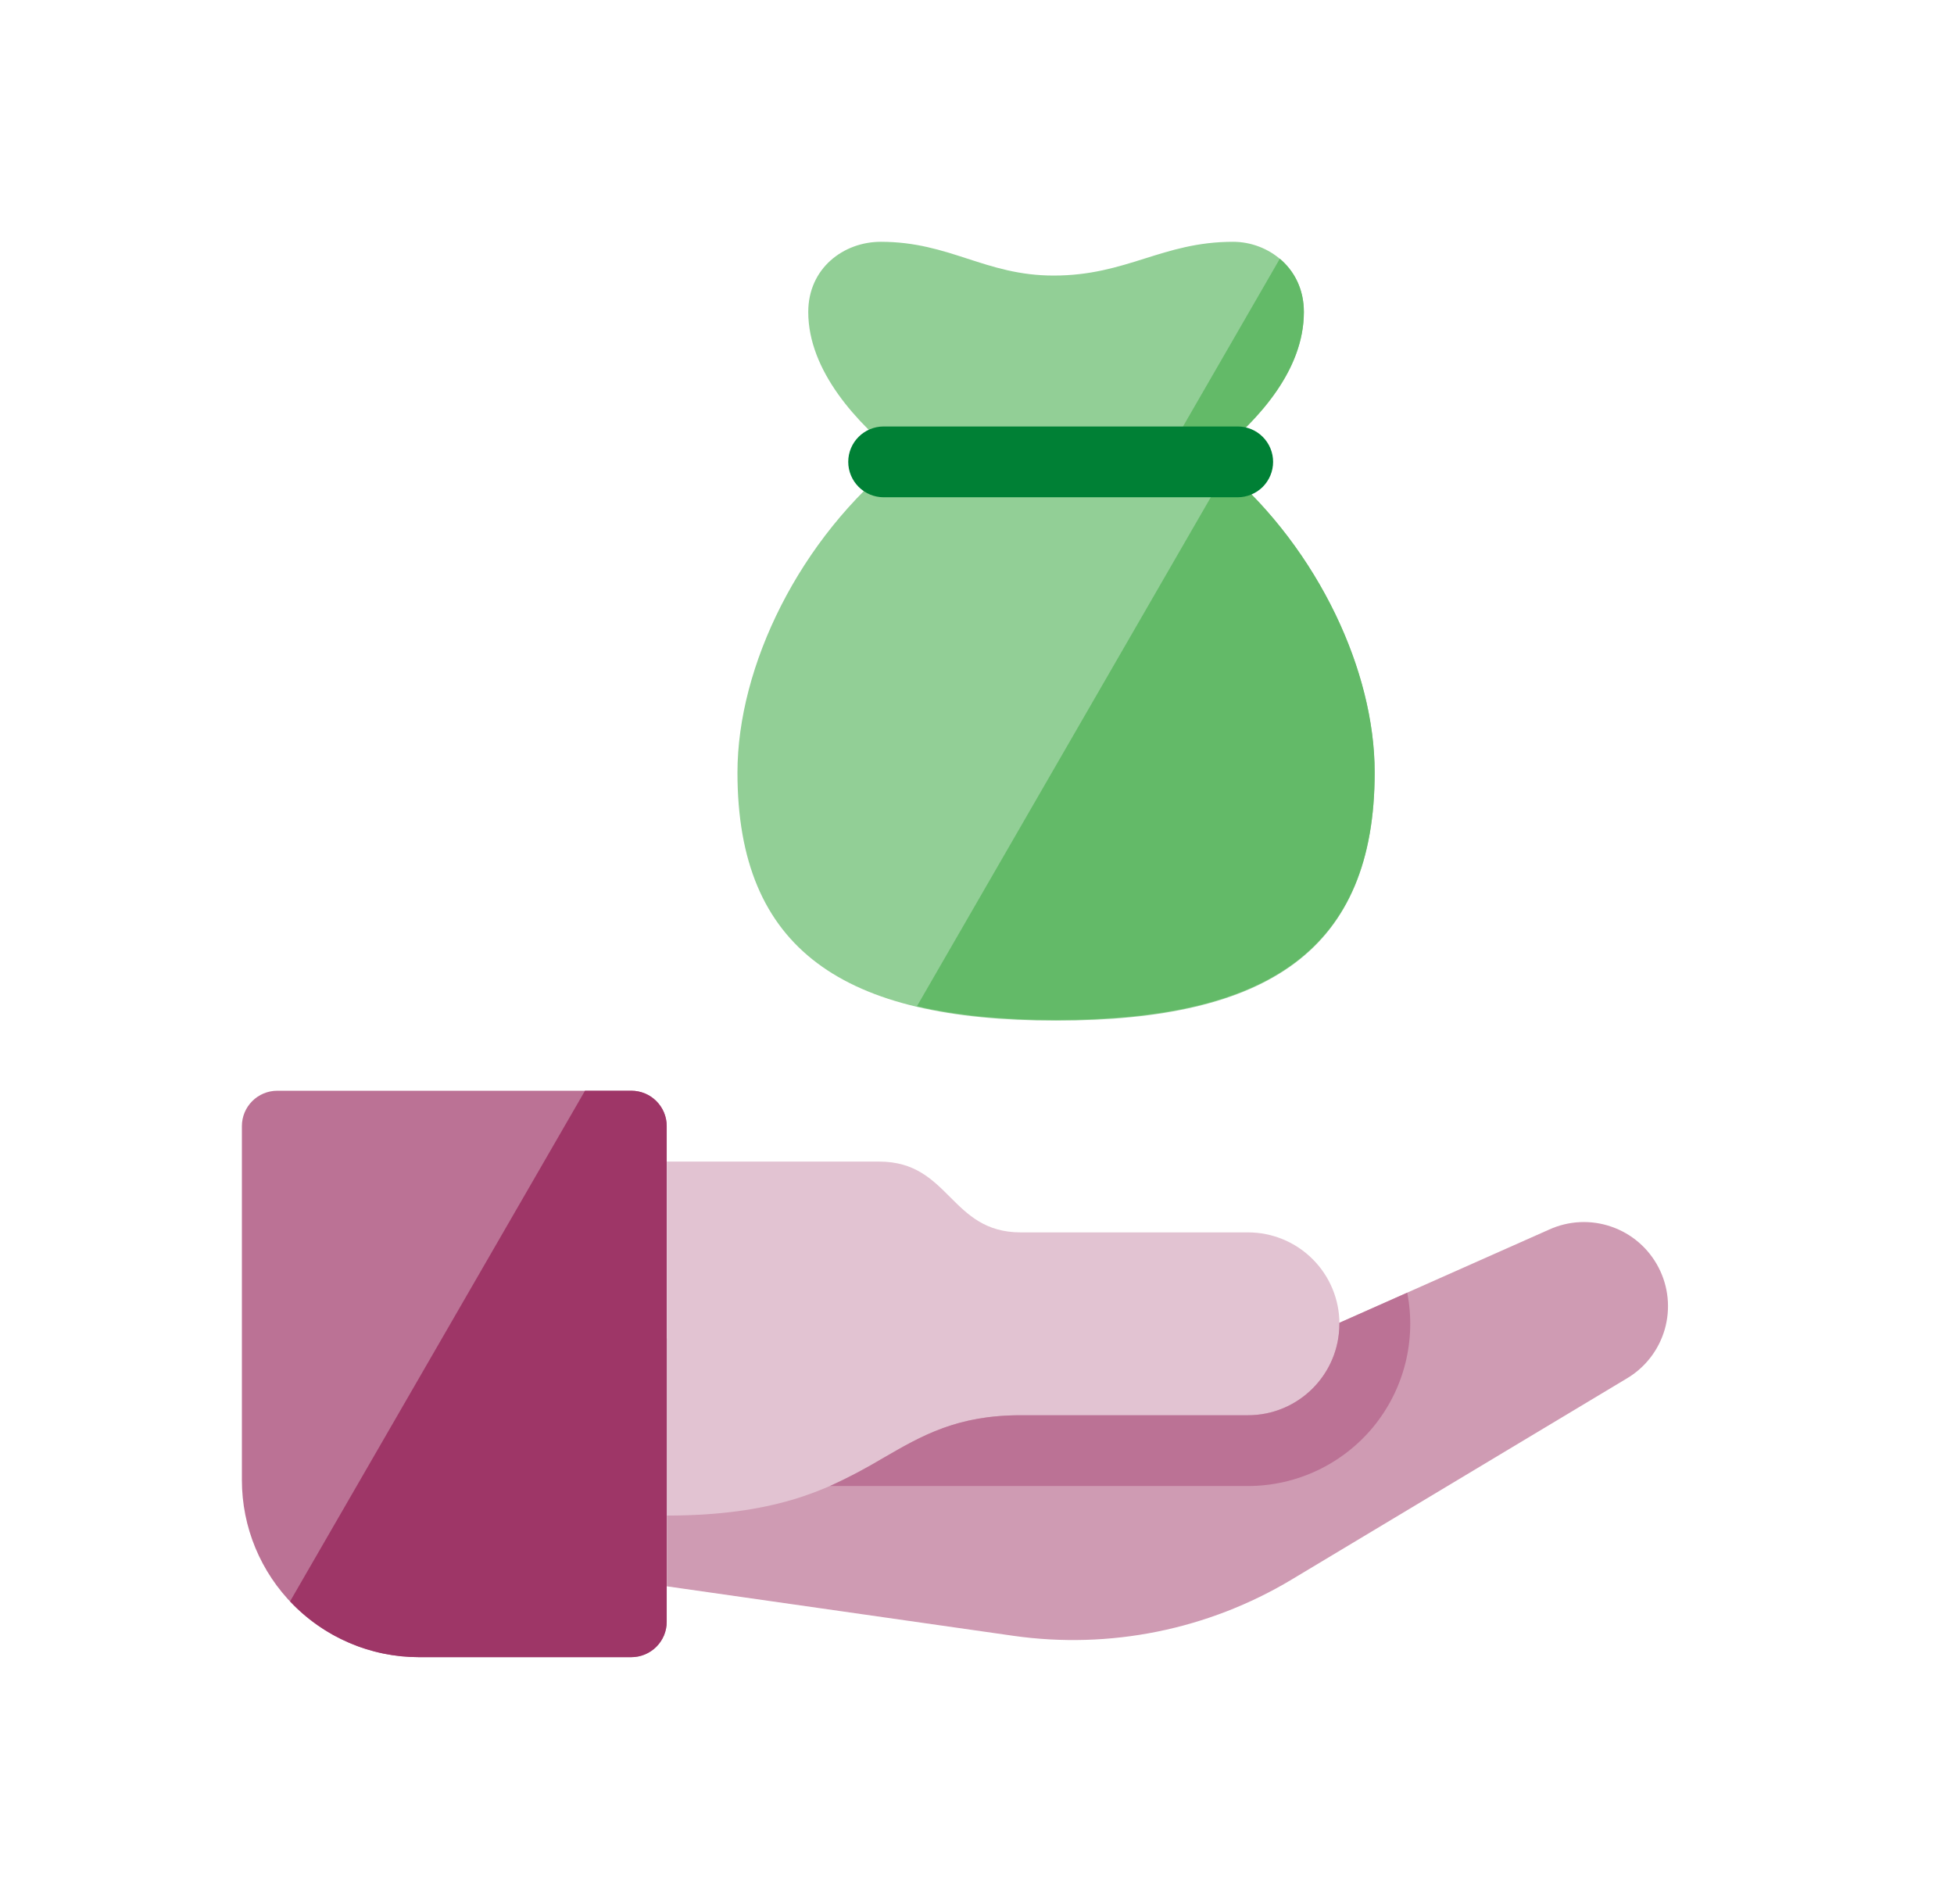
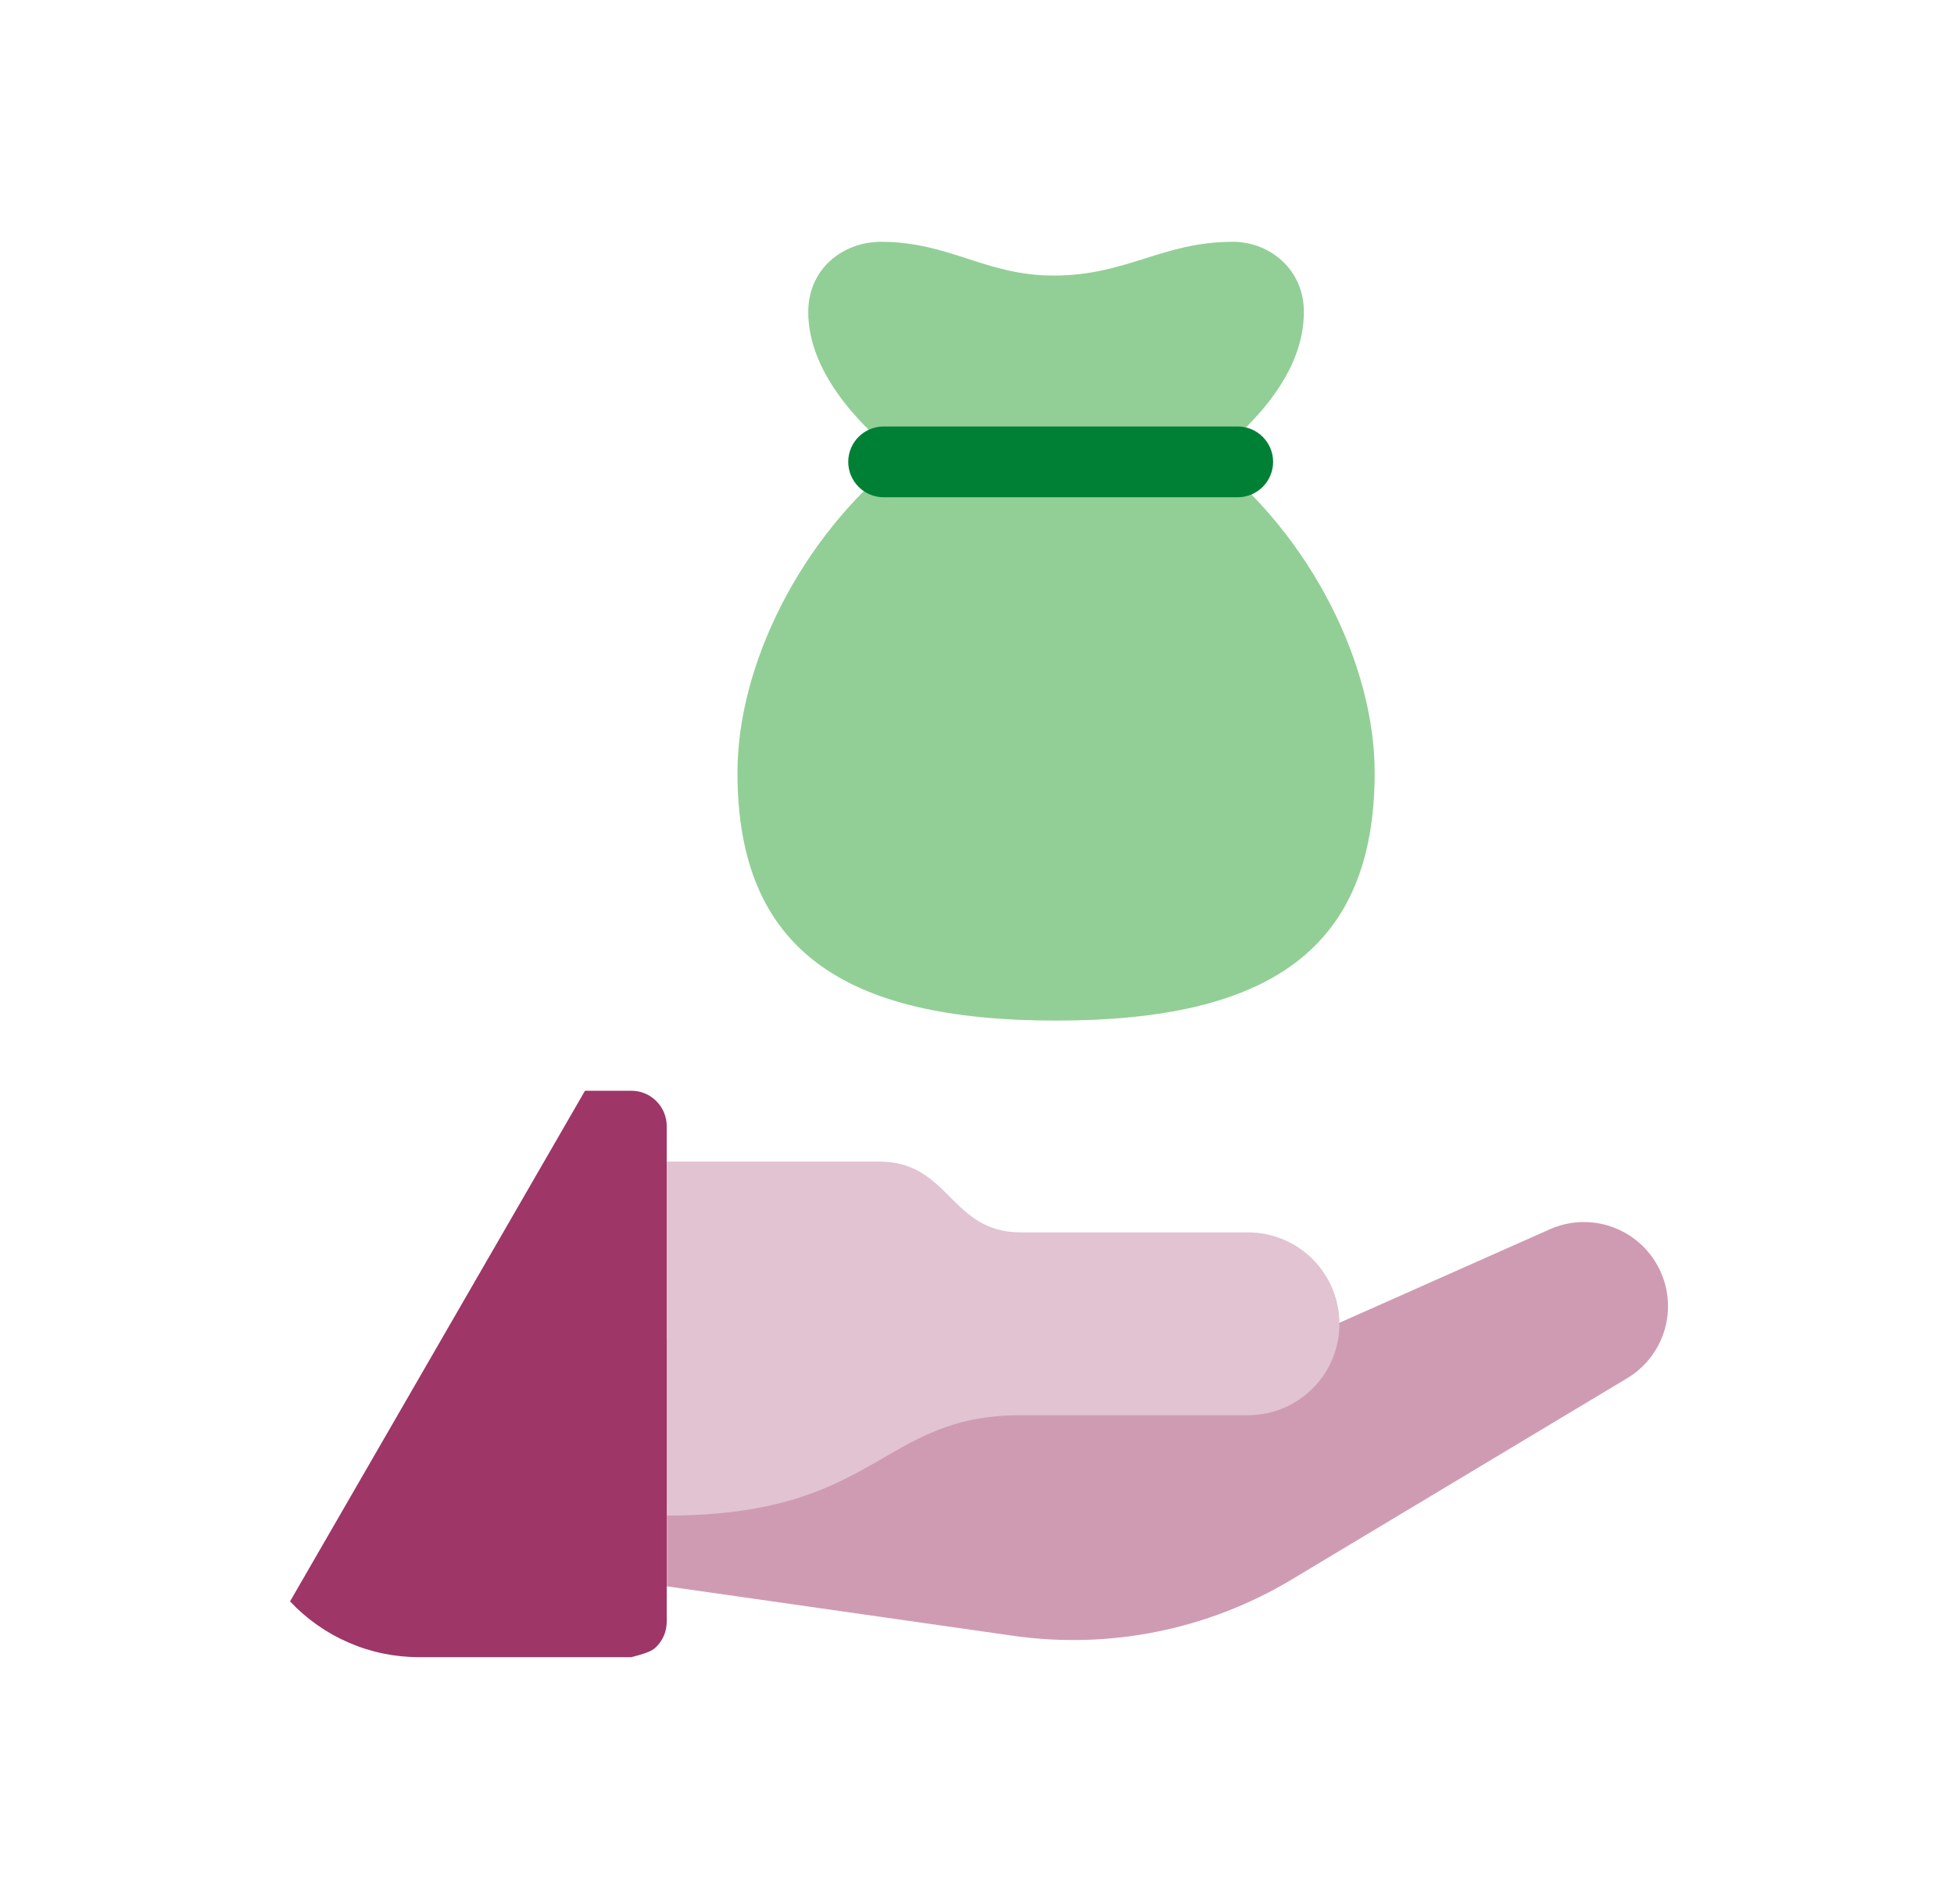
<svg xmlns="http://www.w3.org/2000/svg" width="39" height="38" viewBox="0 0 39 38" fill="none">
  <mask id="mask0_4103_168067" style="mask-type:alpha" maskUnits="userSpaceOnUse" x="0" y="0" width="39" height="38">
-     <rect x="0.5" width="38" height="38" fill="#D9D9D9" />
-   </mask>
+     </mask>
  <g mask="url(#mask0_4103_168067)">
</g>
  <path d="M17.58 4.826C18.958 4.826 19.665 5.5 21.03 5.5C22.491 5.5 23.198 4.826 24.611 4.826C25.317 4.826 26.024 5.354 26.024 6.227C26.024 7.429 25.063 8.441 24.175 9.145C26.2 10.745 27.437 13.299 27.437 15.42C27.437 18.956 25.316 20.37 21.077 20.37C16.838 20.37 14.719 18.956 14.719 15.419C14.719 13.299 15.956 10.746 17.977 9.143C17.106 8.452 16.132 7.403 16.132 6.227C16.132 5.352 16.838 4.826 17.58 4.826Z" fill="#92CF96" />
-   <path fill-rule="evenodd" clip-rule="evenodd" d="M18.301 20.082C19.095 20.269 20.02 20.357 21.077 20.357C25.317 20.357 27.437 18.944 27.437 15.411C27.437 13.397 26.322 10.995 24.475 9.39L18.302 20.082H18.301ZM24.288 9.052H23.3L25.544 5.164C25.831 5.405 26.024 5.768 26.024 6.226C26.024 7.376 25.142 8.353 24.288 9.052Z" fill="#63BA68" />
  <path d="M16.93 9.218C16.93 8.828 17.247 8.512 17.637 8.512H24.703C24.89 8.512 25.07 8.586 25.203 8.719C25.335 8.851 25.41 9.031 25.41 9.218C25.41 9.406 25.335 9.585 25.203 9.718C25.07 9.85 24.89 9.925 24.703 9.925H17.637C17.45 9.925 17.27 9.85 17.138 9.718C17.005 9.585 16.93 9.406 16.93 9.218Z" fill="#008035" />
-   <path d="M4.828 22.476C4.828 22.085 5.145 21.77 5.535 21.77H12.6C12.99 21.77 13.307 22.085 13.307 22.476V32.368C13.307 32.555 13.232 32.735 13.1 32.868C12.967 33 12.788 33.075 12.6 33.075H8.361C7.424 33.075 6.525 32.702 5.863 32.04C5.2 31.377 4.828 30.479 4.828 29.542V22.476Z" fill="#BB7295" />
-   <path fill-rule="evenodd" clip-rule="evenodd" d="M5.79 31.963C6.12 32.314 6.518 32.594 6.961 32.785C7.403 32.977 7.88 33.075 8.361 33.075H12.601C12.694 33.075 12.785 33.056 12.871 33.021C12.957 32.985 13.035 32.933 13.1 32.868C13.166 32.802 13.218 32.724 13.254 32.638C13.289 32.553 13.307 32.461 13.307 32.368V22.476C13.307 22.289 13.233 22.109 13.1 21.977C12.968 21.844 12.788 21.77 12.601 21.77H11.676L5.789 31.962L5.79 31.963Z" fill="#9E3667" />
+   <path fill-rule="evenodd" clip-rule="evenodd" d="M5.79 31.963C6.12 32.314 6.518 32.594 6.961 32.785C7.403 32.977 7.88 33.075 8.361 33.075H12.601C12.957 32.985 13.035 32.933 13.1 32.868C13.166 32.802 13.218 32.724 13.254 32.638C13.289 32.553 13.307 32.461 13.307 32.368V22.476C13.307 22.289 13.233 22.109 13.1 21.977C12.968 21.844 12.788 21.77 12.601 21.77H11.676L5.789 31.962L5.79 31.963Z" fill="#9E3667" />
  <path d="M26.027 26.715H13.309V31.661L20.22 32.648C22.148 32.924 24.112 32.527 25.782 31.525L32.465 27.515C32.836 27.297 33.108 26.945 33.227 26.532C33.345 26.119 33.301 25.677 33.102 25.295C32.904 24.914 32.568 24.623 32.161 24.483C31.755 24.342 31.311 24.363 30.919 24.541L26.027 26.715Z" fill="#CF9BB3" />
  <path d="M17.548 23.184H13.309V30.249C17.548 30.249 17.548 28.246 20.374 28.246H24.909C25.393 28.246 25.857 28.054 26.199 27.712C26.542 27.37 26.734 26.905 26.734 26.422C26.734 25.938 26.542 25.473 26.199 25.131C25.857 24.789 25.393 24.597 24.909 24.597H20.374C18.961 24.597 18.961 23.184 17.548 23.184Z" fill="#E2C3D2" />
-   <path fill-rule="evenodd" clip-rule="evenodd" d="M28.087 25.801L26.733 26.402V26.421C26.733 27.43 25.916 28.247 24.909 28.247H20.374C19.104 28.247 18.404 28.65 17.634 29.097C17.289 29.304 16.933 29.492 16.566 29.659H24.909C25.387 29.659 25.859 29.553 26.291 29.349C26.723 29.145 27.105 28.848 27.409 28.48C27.712 28.111 27.931 27.679 28.048 27.216C28.165 26.753 28.179 26.27 28.087 25.801Z" fill="#BB7295" />
</svg>